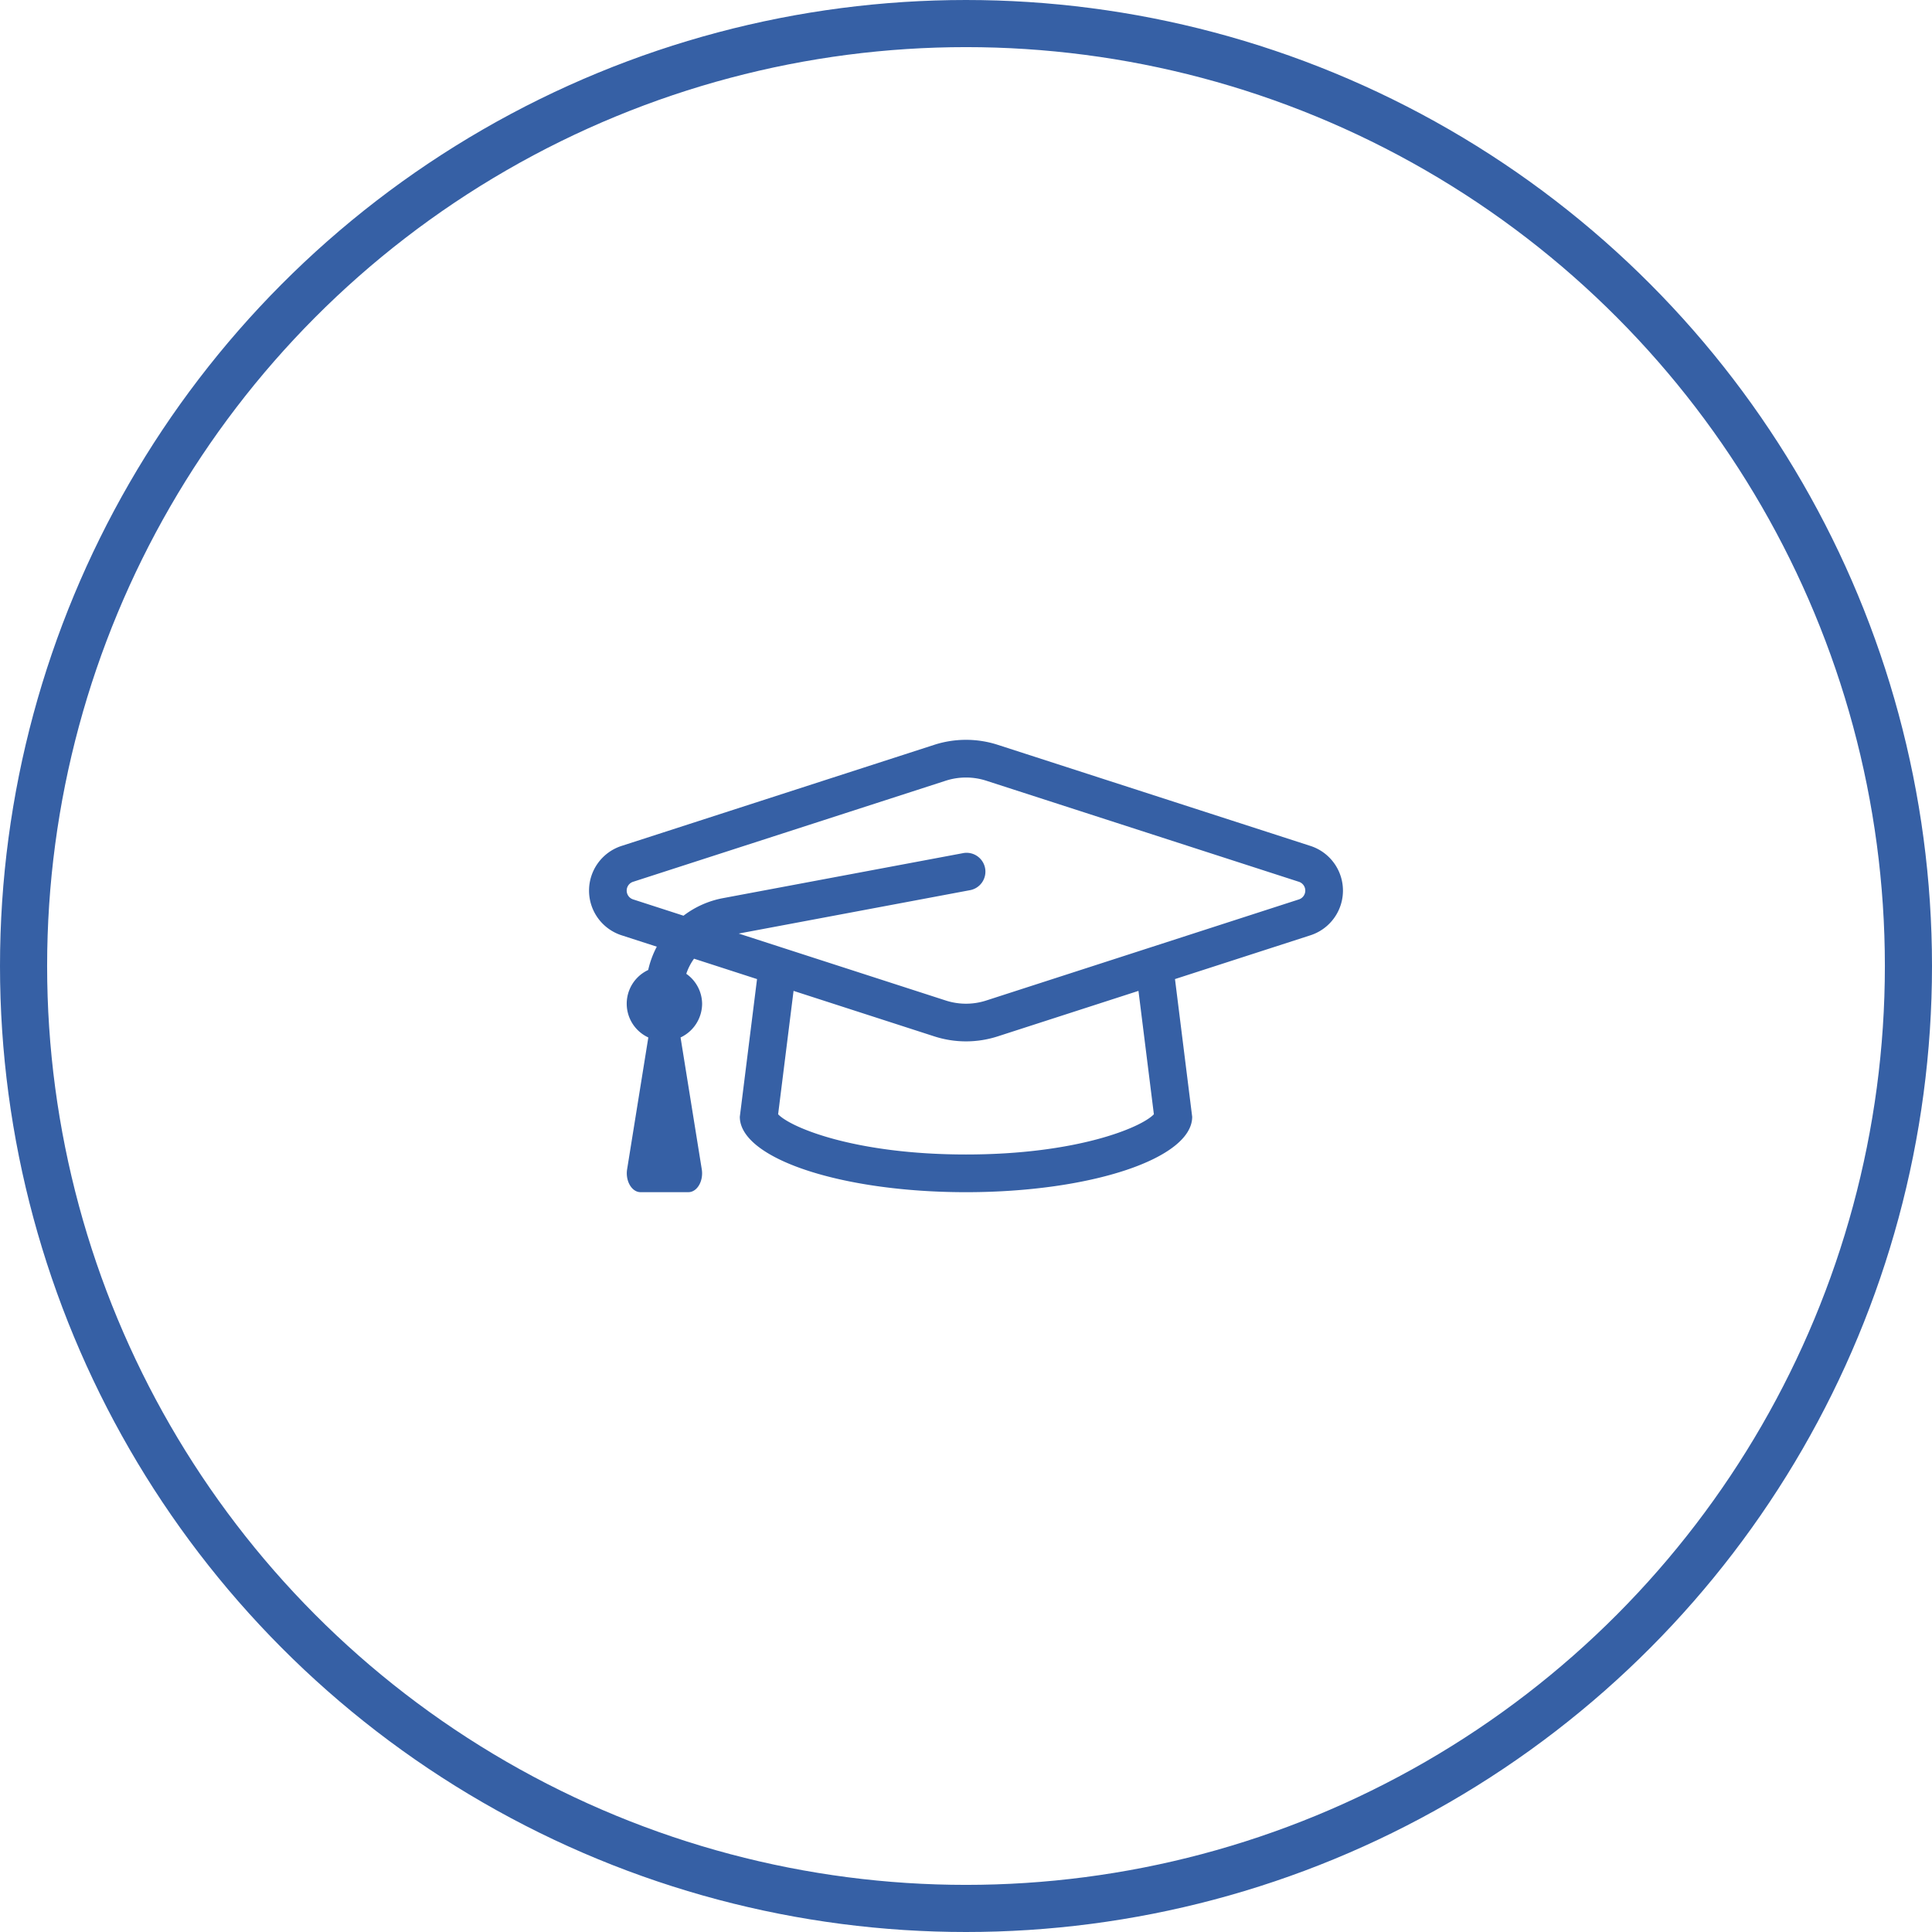
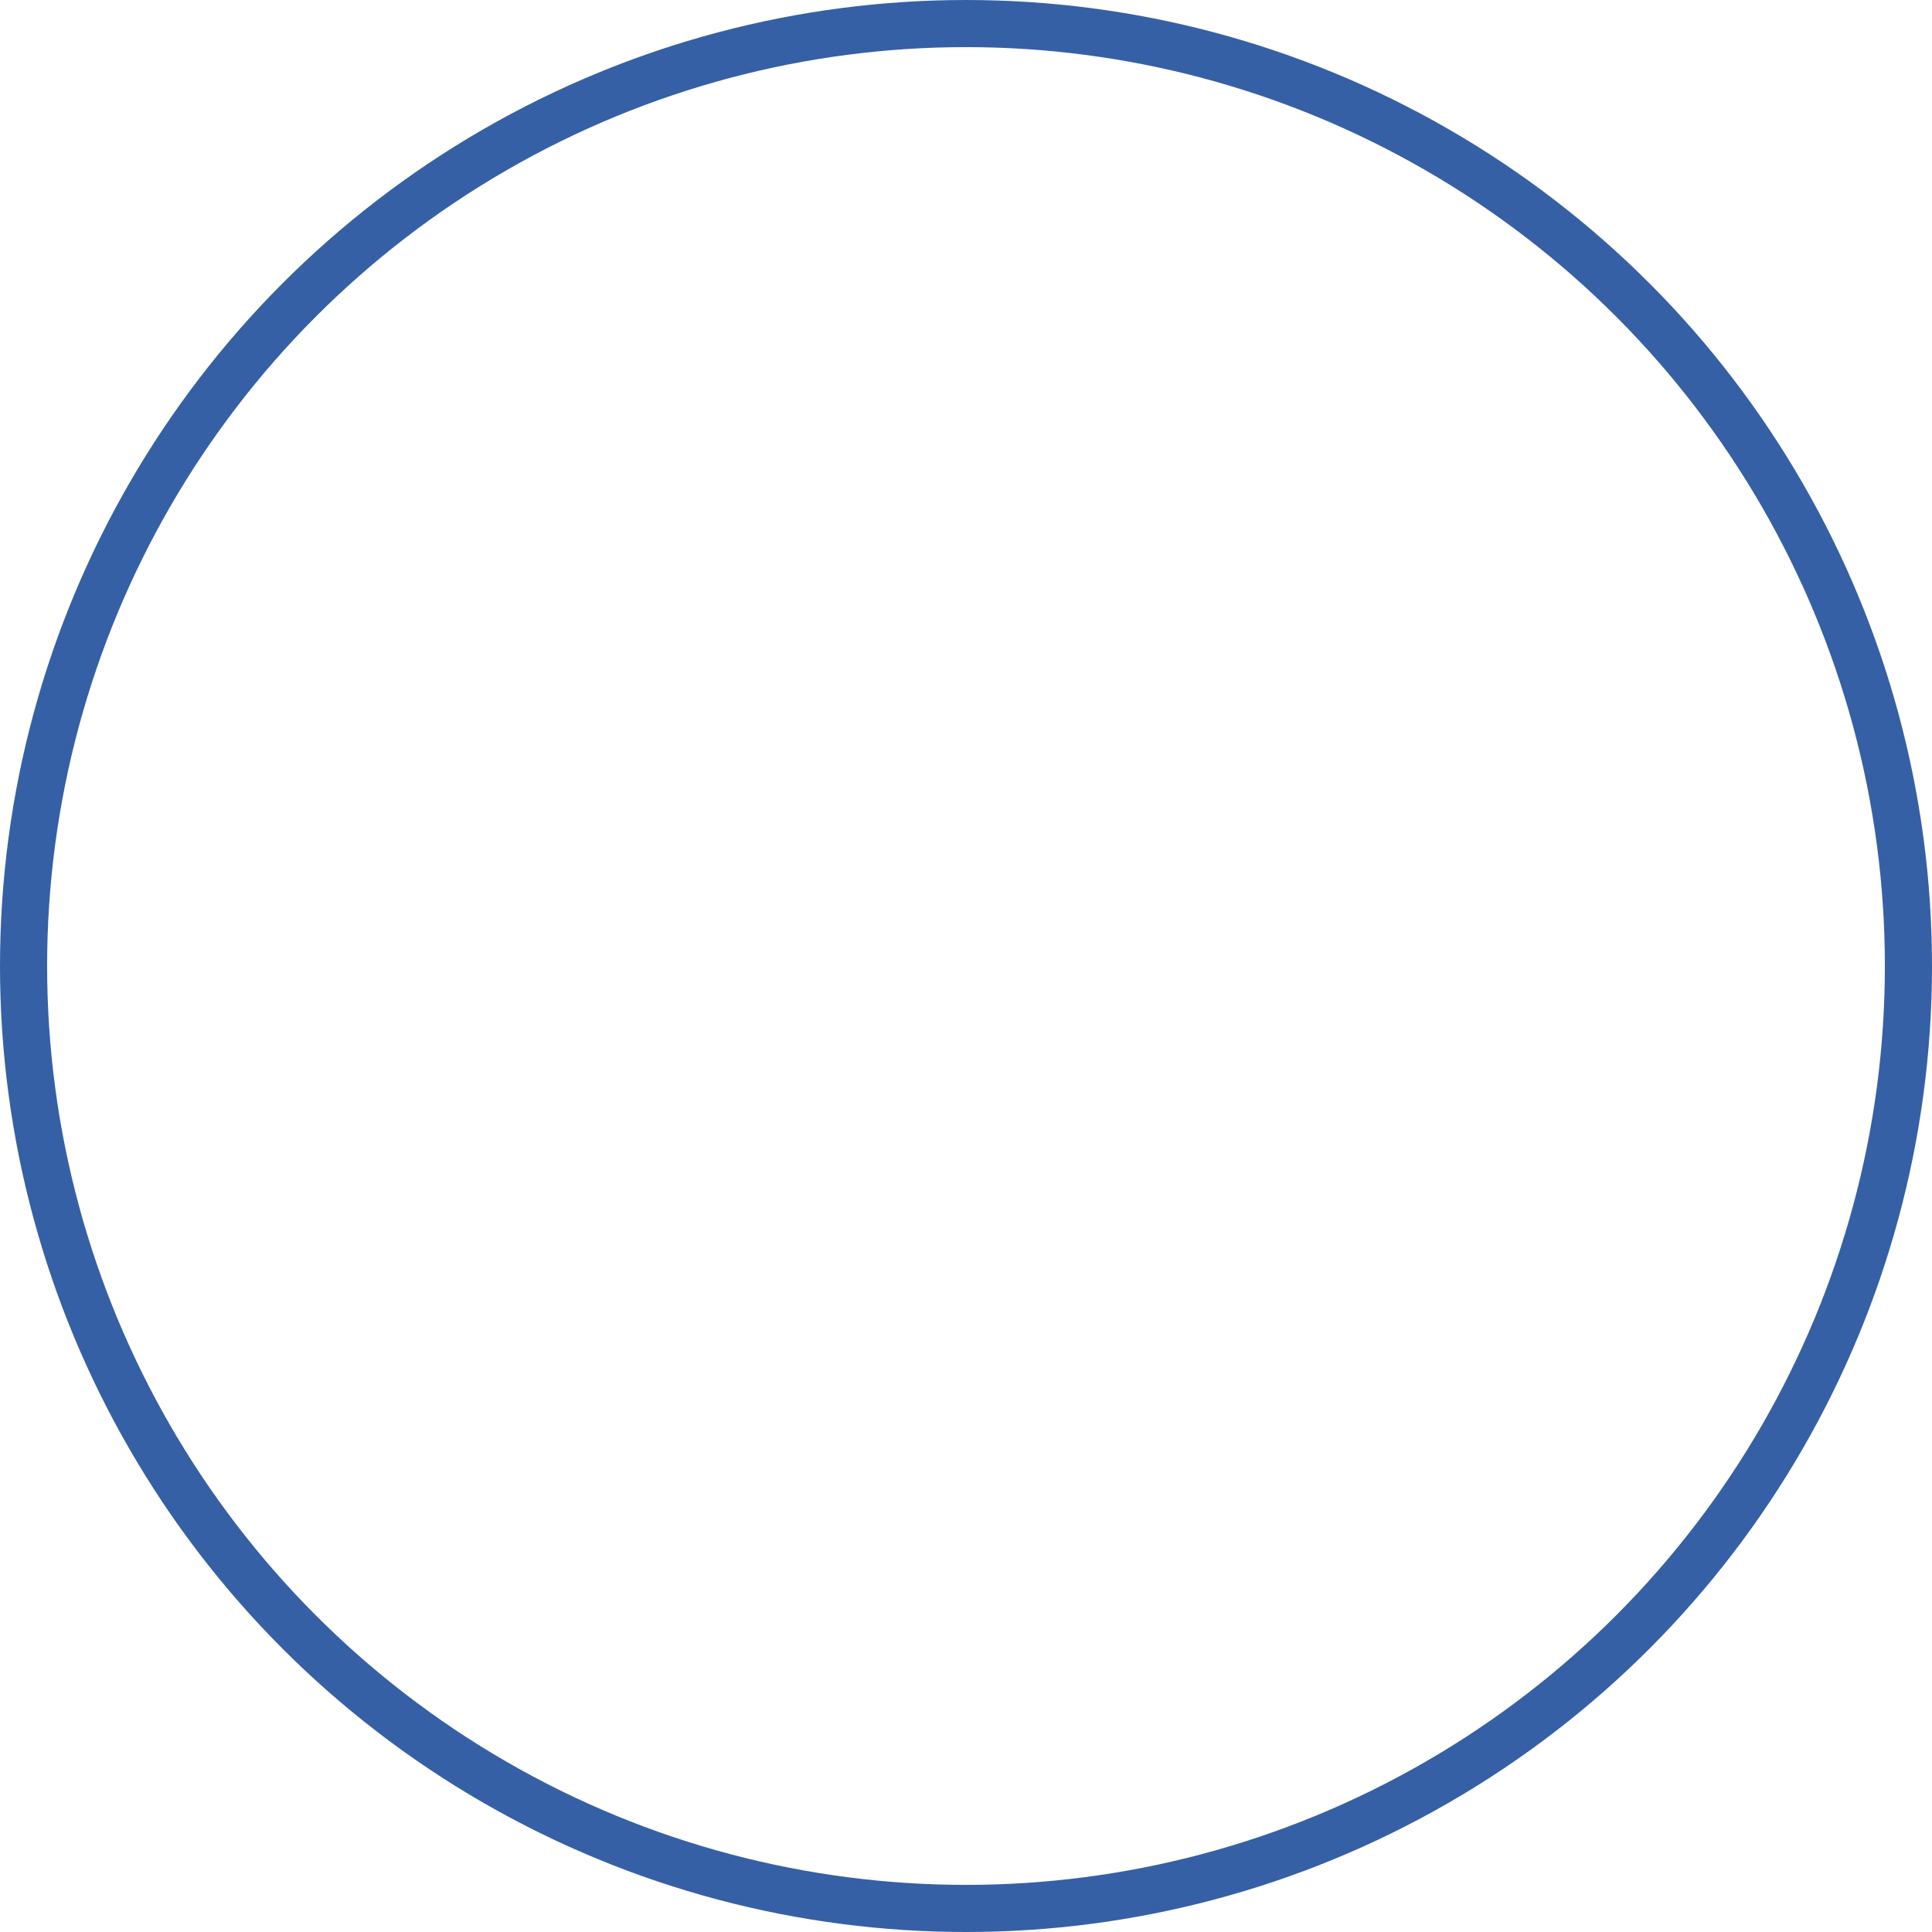
<svg xmlns="http://www.w3.org/2000/svg" width="82" height="82" viewBox="0 0 82 82">
  <defs>
    <clipPath id="clip-path">
      <rect id="Rectangle_144" data-name="Rectangle 144" width="32" height="32" transform="translate(738 1071)" fill="#3660a5" />
    </clipPath>
  </defs>
  <g id="Group_295" data-name="Group 295" transform="translate(-713 -1046)">
    <g id="Ellipse_28" data-name="Ellipse 28" transform="translate(713 1046)" fill="none" stroke="#3660a5" stroke-width="2">
      <circle cx="41" cy="41" r="41" stroke="none" />
      <circle cx="41" cy="41" r="40" fill="none" />
    </g>
    <g id="Mask_Group_43" data-name="Mask Group 43" clip-path="url(#clip-path)">
-       <path id="graduation-cap" d="M30.608,7.7,17.358,3.416a4.383,4.383,0,0,0-2.716,0L1.392,7.7a1.993,1.993,0,0,0,0,3.8l1.485.48a3.974,3.974,0,0,0-.366.99,1.578,1.578,0,0,0,.006,2.863l-.9,5.593c-.08.5.2.973.567.973H4.218c.372,0,.648-.474.567-.973l-.9-5.593A1.591,1.591,0,0,0,4.8,14.4a1.571,1.571,0,0,0-.672-1.269,2.375,2.375,0,0,1,.329-.641l2.674.865L6.4,19.2c0,1.767,4.3,3.2,9.6,3.2s9.6-1.432,9.6-3.2l-.73-5.845L30.608,11.5a1.993,1.993,0,0,0,0-3.8ZM23.974,19.093C23.436,19.66,20.7,20.8,16,20.8S8.564,19.66,8.026,19.093l.655-5.237,5.962,1.927a4.375,4.375,0,0,0,2.715,0l5.962-1.927.654,5.237Zm6.14-9.114-13.25,4.284a2.788,2.788,0,0,1-1.728,0l-8.783-2.84,9.794-1.837a.8.8,0,1,0-.294-1.572L5.664,9.924a3.968,3.968,0,0,0-1.654.741L1.886,9.978a.393.393,0,0,1,0-.757l13.25-4.284a2.8,2.8,0,0,1,1.728,0l13.25,4.284A.394.394,0,0,1,30.114,9.979Z" transform="translate(738 1074.2)" fill="#3660a5" />
-     </g>
+       </g>
  </g>
</svg>